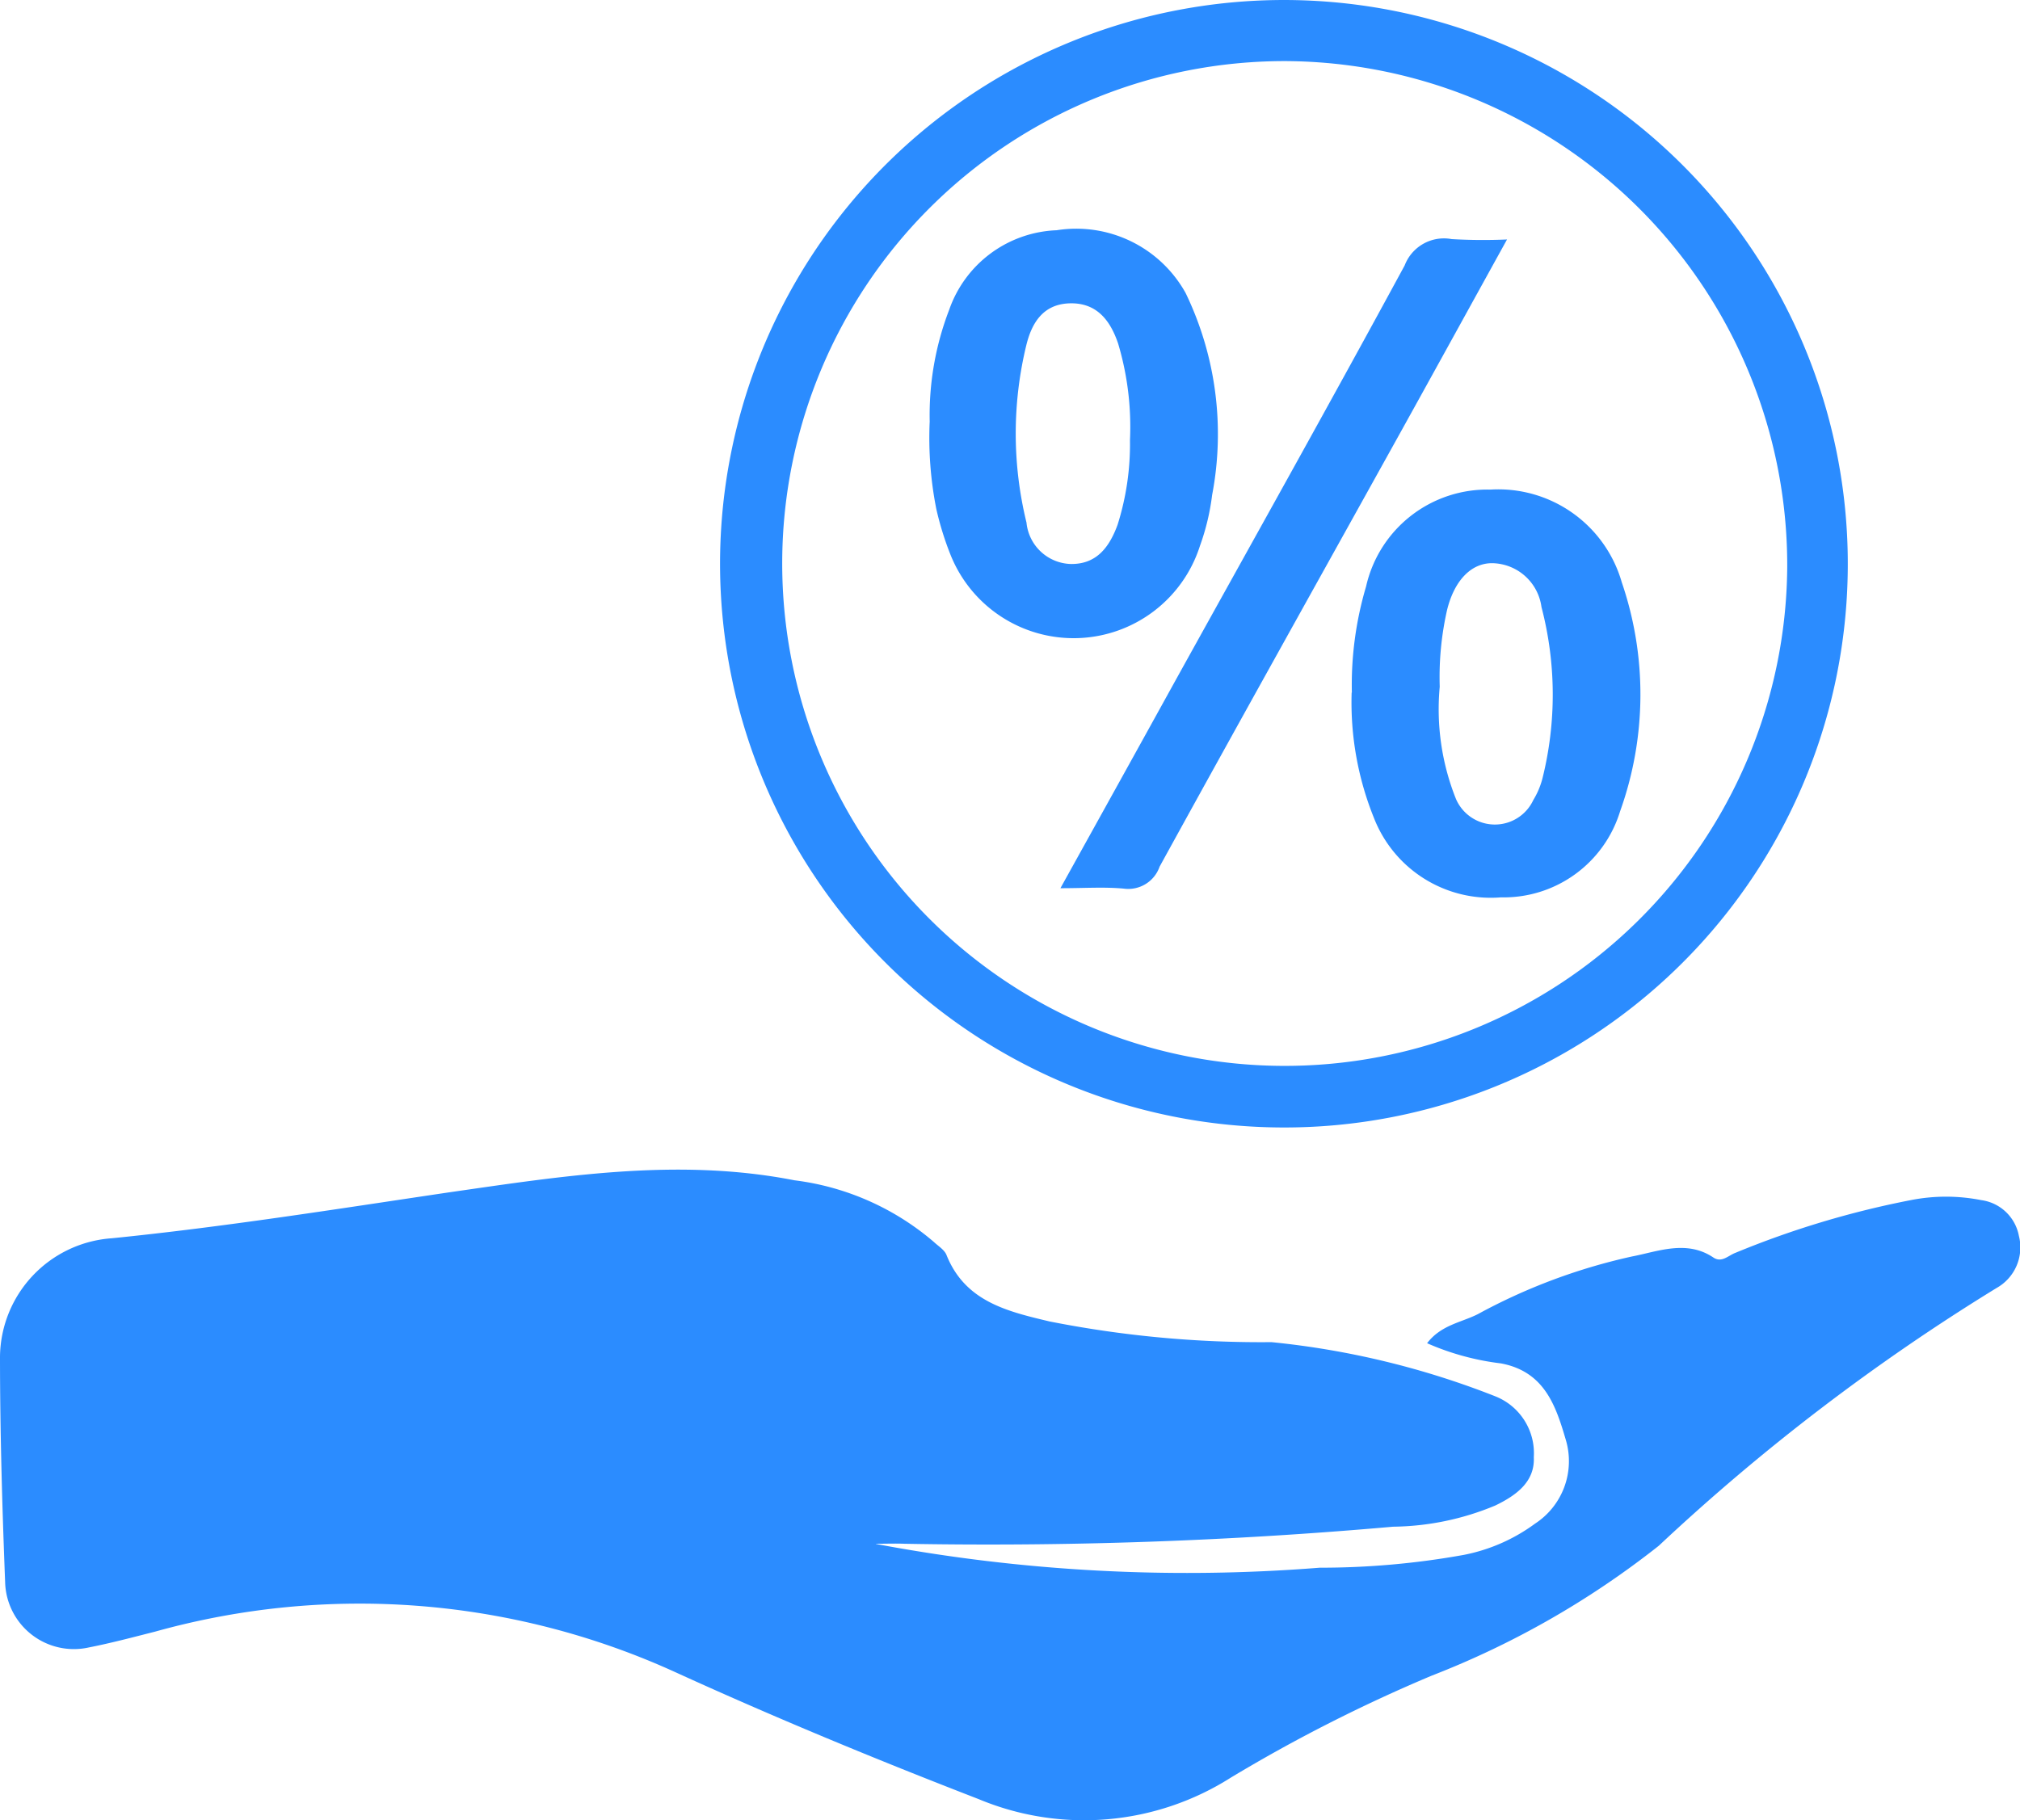
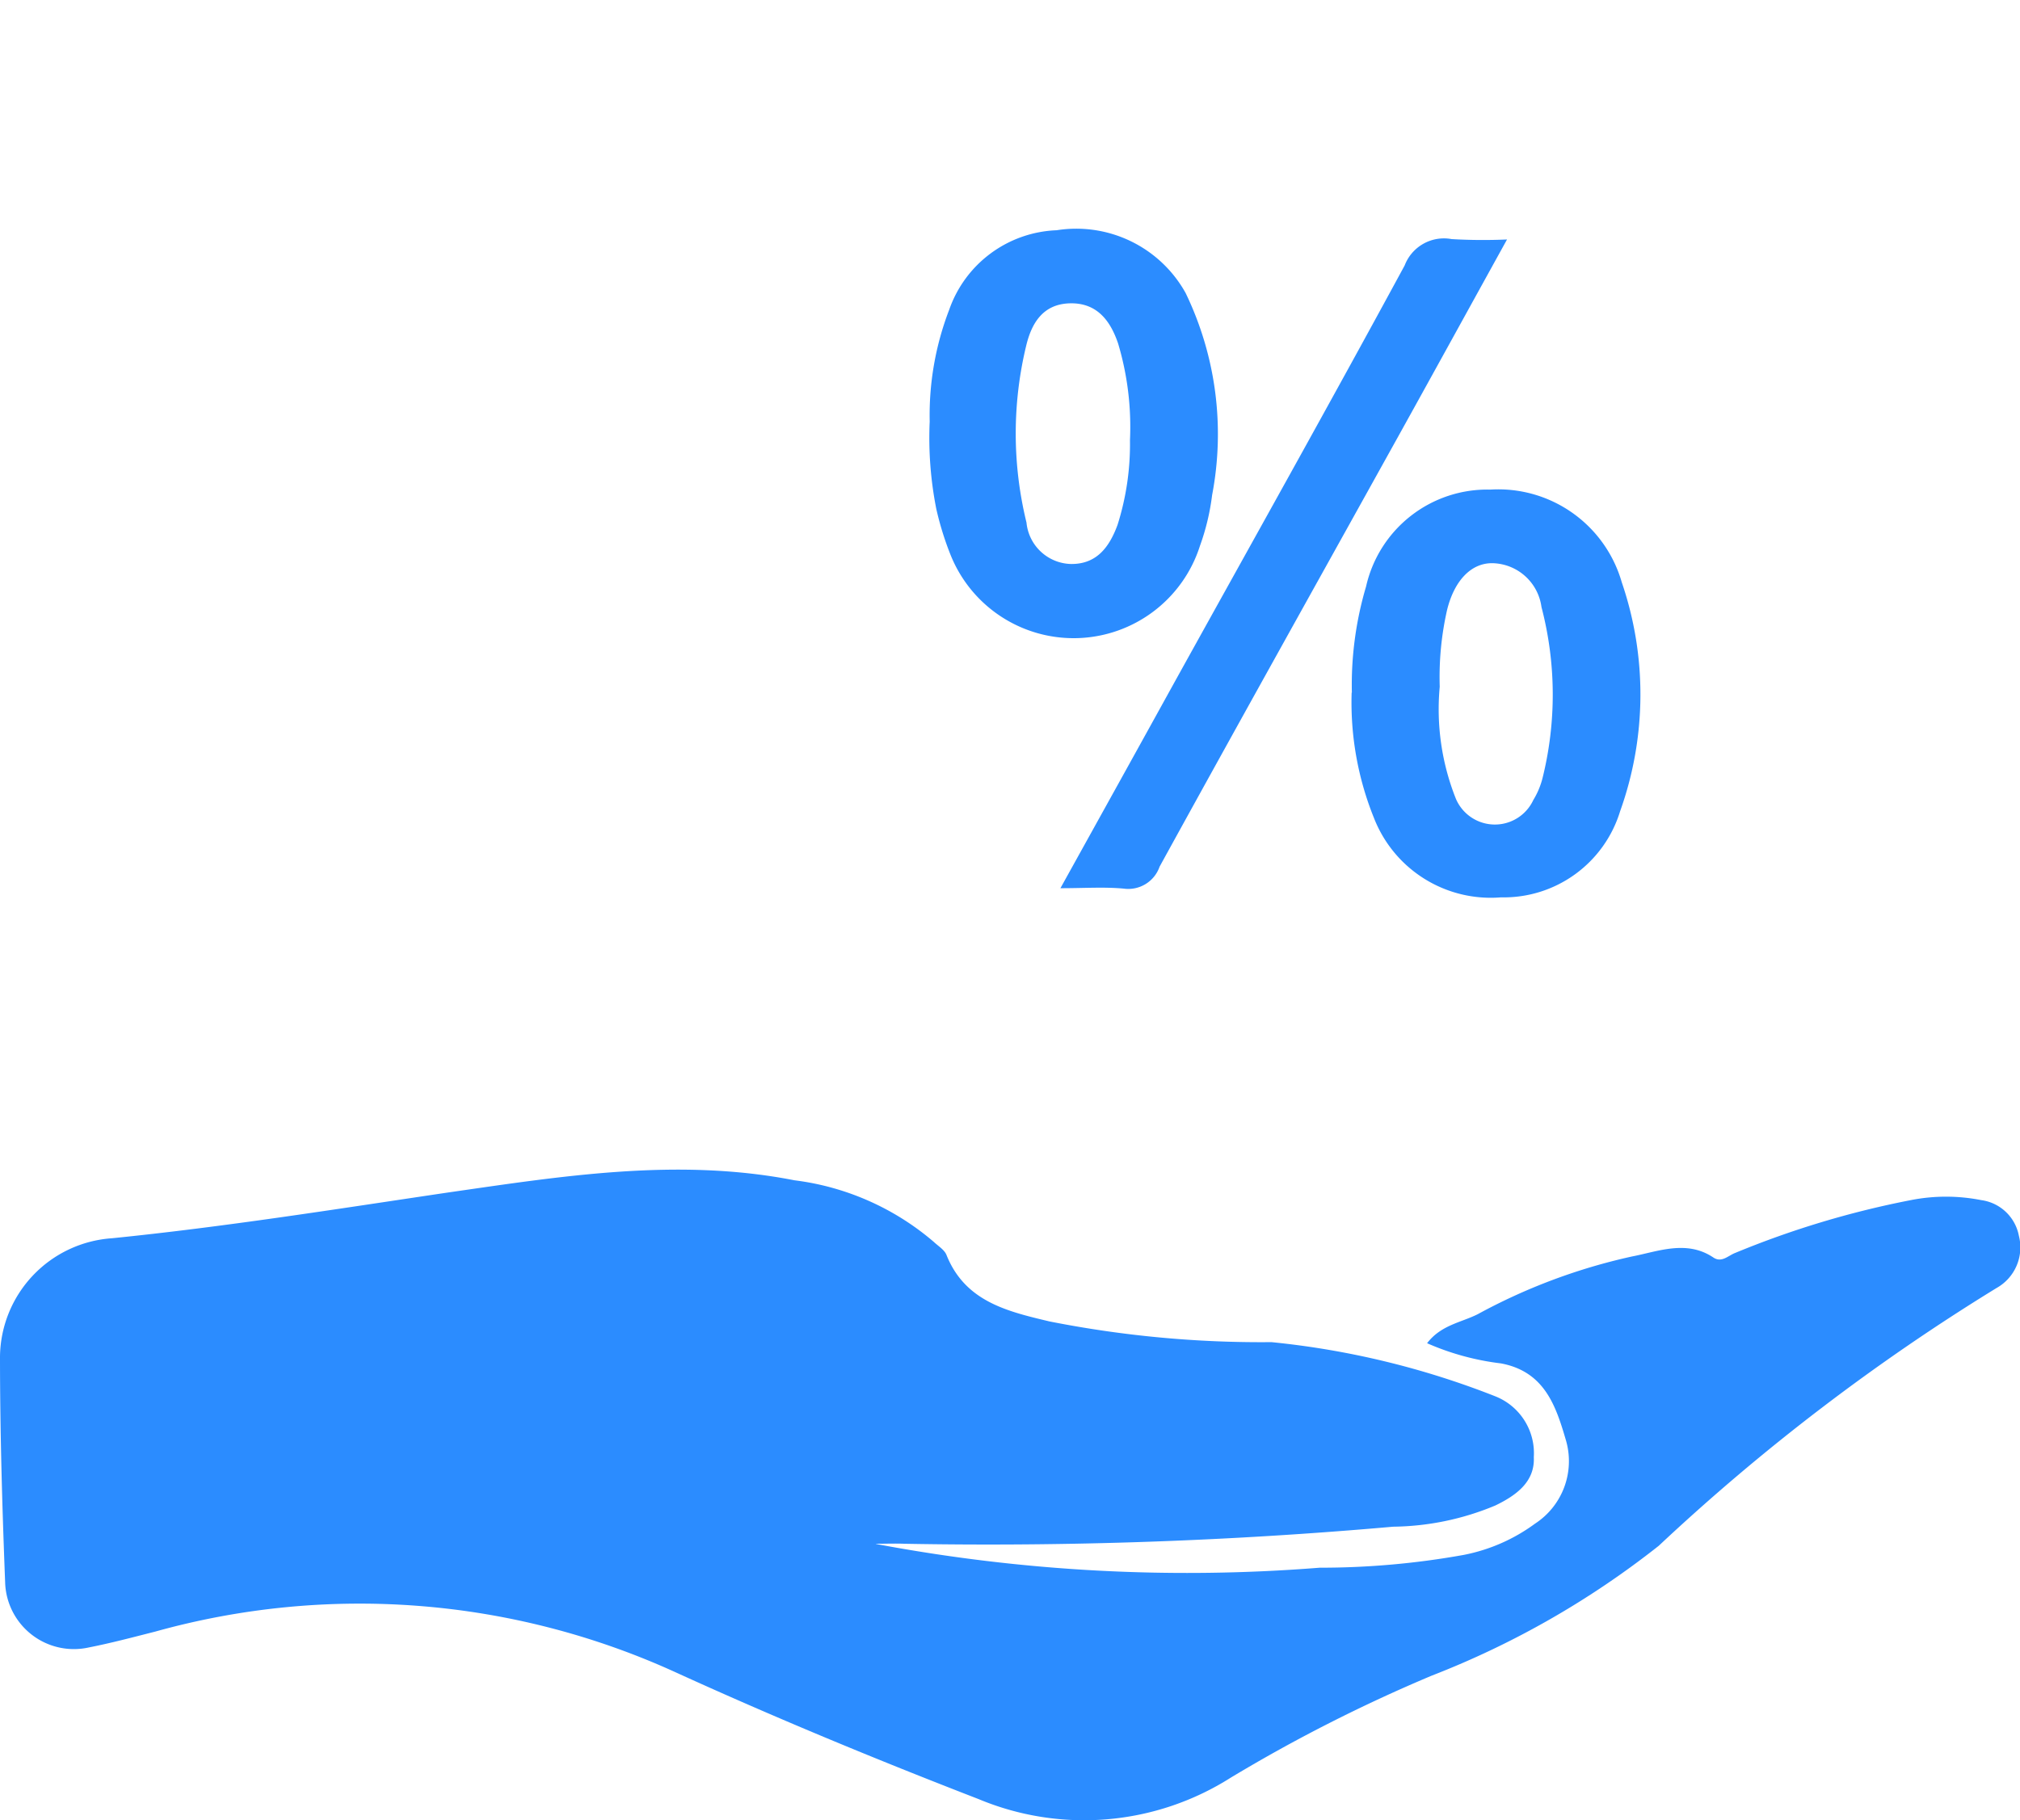
<svg xmlns="http://www.w3.org/2000/svg" id="Group_9107" data-name="Group 9107" width="48.76" height="43.944" viewBox="0 0 48.76 43.944">
  <defs>
    <clipPath id="clip-path">
      <rect id="Rectangle_3065" data-name="Rectangle 3065" width="48.76" height="43.944" fill="#2b8cff" />
    </clipPath>
  </defs>
  <g id="Group_9106" data-name="Group 9106" clip-path="url(#clip-path)">
    <path id="Path_45002" data-name="Path 45002" d="M21.141,231.448a40.575,40.575,0,0,0,10.714.574,19.488,19.488,0,0,0,3.472-.308,4.28,4.28,0,0,0,1.727-.756,1.8,1.8,0,0,0,.746-2.011c-.24-.819-.51-1.66-1.57-1.858a6.283,6.283,0,0,1-1.782-.487c.335-.44.824-.5,1.221-.7a14.109,14.109,0,0,1,3.723-1.394c.623-.118,1.318-.411,1.967.025.2.134.359-.048.526-.111a22.085,22.085,0,0,1,4.239-1.275,4.388,4.388,0,0,1,1.7,0,1.07,1.07,0,0,1,.909.862,1.123,1.123,0,0,1-.539,1.26,50.619,50.619,0,0,0-8.153,6.223,21.205,21.205,0,0,1-5.481,3.136,37.816,37.816,0,0,0-4.851,2.463,6.606,6.606,0,0,1-6.089.517c-2.483-.961-4.943-1.978-7.363-3.084a18.367,18.367,0,0,0-12.511-.959c-.533.135-1.064.277-1.6.382a1.66,1.66,0,0,1-2.022-1.572C.053,230.556,0,228.736,0,226.917a2.9,2.9,0,0,1,2.7-2.849c2.706-.273,5.39-.7,8.081-1.1,2.781-.4,5.575-.853,8.394-.3a6.376,6.376,0,0,1,3.367,1.489c.106.1.255.189.305.314.45,1.129,1.477,1.364,2.486,1.605a26.266,26.266,0,0,0,5.359.5,20.148,20.148,0,0,1,5.4,1.307,1.476,1.476,0,0,1,.932,1.469c.029.6-.431.927-.929,1.168a6.569,6.569,0,0,1-2.468.512,110.939,110.939,0,0,1-11.793.412c-.229-.009-.459,0-.689,0" transform="translate(0 -194.171)" fill="#2b8cff" />
-     <path id="Path_45003" data-name="Path 45003" d="M150.525,27.222A13.611,13.611,0,1,1,164.207,13.9a13.6,13.6,0,0,1-13.683,13.322m.106-25.747a12.13,12.13,0,1,0,12.118,12.234A12.172,12.172,0,0,0,150.631,1.475" transform="translate(-119.607 0)" fill="#2b8cff" />
    <path id="Path_45004" data-name="Path 45004" d="M256.975,97.983a8.371,8.371,0,0,1,.343-2.562,3,3,0,0,1,3-2.34,3.1,3.1,0,0,1,3.172,2.237,8.363,8.363,0,0,1-.04,5.53,2.938,2.938,0,0,1-2.876,2.078,3.025,3.025,0,0,1-3.064-1.913,7.444,7.444,0,0,1-.54-3.031m2.126-.141a5.84,5.84,0,0,0,.391,2.707,1.023,1.023,0,0,0,1.868.028,1.917,1.917,0,0,0,.221-.523,8.357,8.357,0,0,0-.024-4.137,1.22,1.22,0,0,0-1.172-1.058c-.523-.013-.933.42-1.107,1.131a7.329,7.329,0,0,0-.177,1.851" transform="translate(-224.343 -81.26)" fill="#2b8cff" />
    <path id="Path_45005" data-name="Path 45005" d="M176.721,48.309a7.085,7.085,0,0,1,.471-2.715,2.863,2.863,0,0,1,2.593-1.918,3.021,3.021,0,0,1,3.113,1.515,7.831,7.831,0,0,1,.64,4.878,5.618,5.618,0,0,1-.294,1.228,3.2,3.2,0,0,1-6.029.194,7.4,7.4,0,0,1-.335-1.086,8.828,8.828,0,0,1-.16-2.1m4.835.439a7.036,7.036,0,0,0-.286-2.332c-.186-.55-.51-.992-1.174-.971-.647.021-.917.487-1.045,1.022a9.034,9.034,0,0,0,.007,4.271,1.107,1.107,0,0,0,1.068,1c.633.01.936-.419,1.13-.944a6.459,6.459,0,0,0,.3-2.046" transform="translate(-154.279 -38.117)" fill="#2b8cff" />
    <path id="Path_45006" data-name="Path 45006" d="M212.352,45.393c-.914,1.655-1.775,3.221-2.642,4.784-1.917,3.453-3.843,6.9-5.745,10.36a.8.8,0,0,1-.865.53c-.474-.044-.954-.01-1.529-.01.967-1.744,1.886-3.4,2.8-5.057,1.842-3.324,3.7-6.641,5.51-9.98a1.015,1.015,0,0,1,1.135-.635,13.142,13.142,0,0,0,1.333.009" transform="translate(-175.974 -39.612)" fill="#2b8cff" />
  </g>
</svg>